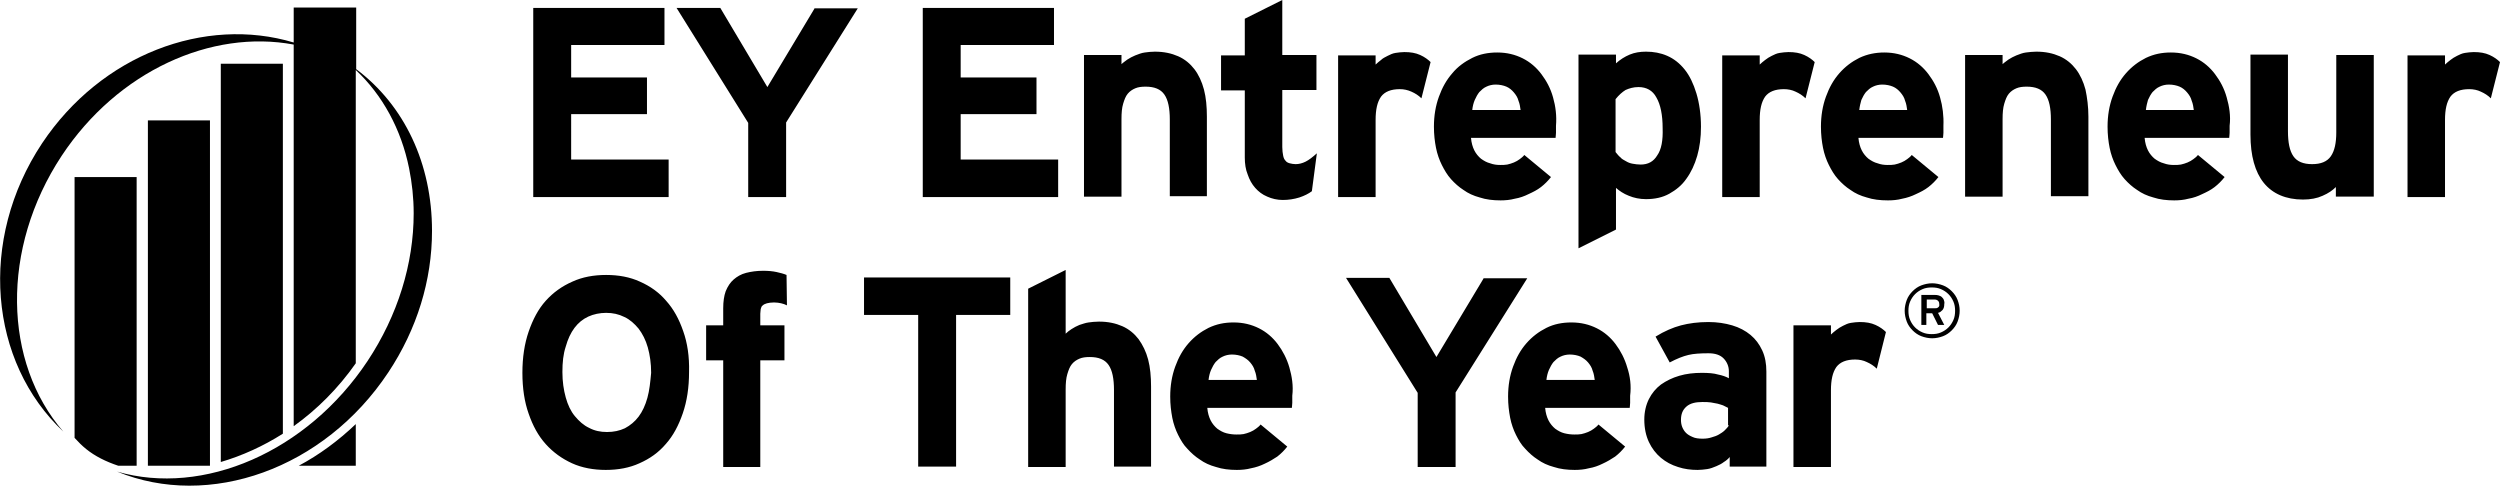
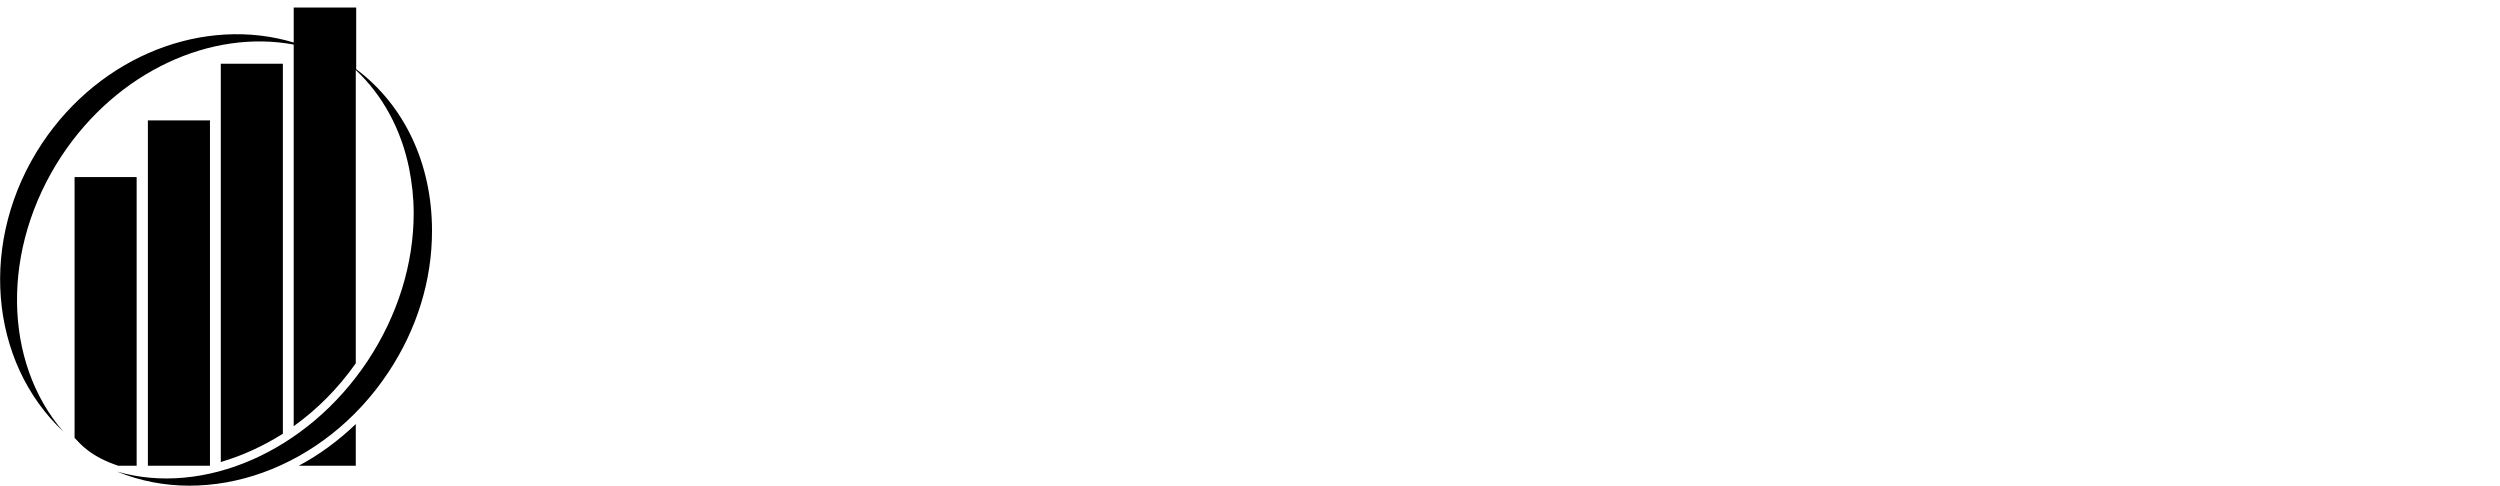
<svg xmlns="http://www.w3.org/2000/svg" version="1.1" id="Layer_1" x="0px" y="0px" viewBox="0 0 600.1 116.6" enable-background="new 0 0 600.1 116.6" xml:space="preserve">
  <path d="M67.9,15.3H53v95.6c5.1-1.5,10.2-3.8,14.9-6.8V15.3z M50.4,28.9H35.5v82.9h14.9V28.9z M93.2,89.4  c6.9-10.4,10.5-22.1,10.5-34c0-16.1-6.6-30.1-18.2-38.8V1.8h-15v8.4c-21.3-6.4-46.2,2.9-60.4,24.2c-15.4,23.2-12.7,52.5,5.1,69.2  C0.8,87,0.1,59.7,14.8,37.4C28.3,17,50.8,7,70.5,10.7v91.6c5.6-4,10.7-9.1,14.9-15.1V16.8c6.4,6,10.9,14.2,12.8,23.6  c0.7,3.5,1.1,7.1,1.1,10.8c0,12.1-3.8,24.5-11.1,35.5c-14.5,21.8-39.4,32.5-60.1,26.5C50.2,122.3,77.8,112.6,93.2,89.4 M32.8,42.5  H17.9v62.6c0.9,1,1.8,1.9,2.8,2.7c2.1,1.7,4.7,3,7.7,4h4.4V42.5z M85.4,101.8c-4.2,4-8.8,7.4-13.7,10h13.7V101.8z" />
-   <path d="M164,79.5c-1-2.9-2.3-5.3-4.1-7.3c-1.7-2-3.8-3.5-6.3-4.6c-2.4-1.1-5.1-1.6-8.1-1.6s-5.7,0.5-8.1,1.6  c-2.5,1.1-4.6,2.6-6.4,4.6c-1.8,2-3.1,4.5-4.1,7.4s-1.5,6.2-1.5,9.9s0.5,7,1.5,9.8c1,2.9,2.3,5.3,4.1,7.3s3.9,3.5,6.3,4.6  c2.4,1.1,5.2,1.6,8.1,1.6c3,0,5.7-0.5,8.1-1.6c2.5-1.1,4.6-2.6,6.3-4.6c1.8-2,3.1-4.5,4.1-7.4s1.5-6.2,1.5-9.9  C165.5,85.6,165,82.3,164,79.5 M155.4,95.5c-0.5,1.8-1.2,3.3-2.1,4.5c-0.9,1.2-2,2.1-3.3,2.8c-1.3,0.6-2.7,0.9-4.3,0.9s-3-0.3-4.3-1  c-1.3-0.6-2.4-1.6-3.4-2.8c-1-1.2-1.7-2.7-2.2-4.5s-0.8-3.8-0.8-6.1c0-2.3,0.2-4.3,0.8-6.1c0.5-1.8,1.2-3.3,2.1-4.5  c0.9-1.2,2-2.1,3.3-2.7s2.8-0.9,4.3-0.9c1.6,0,3,0.3,4.4,1c1.3,0.6,2.4,1.6,3.4,2.8c0.9,1.2,1.7,2.7,2.2,4.5s0.8,3.8,0.8,6.1  C156.1,91.7,155.9,93.7,155.4,95.5 M188.8,66c-0.7-0.3-1.5-0.5-2.4-0.7s-2-0.3-3.2-0.3c-1.6,0-2.9,0.2-4.1,0.5  c-1.2,0.3-2.2,0.9-3,1.6s-1.4,1.6-1.9,2.8c-0.4,1.1-0.6,2.5-0.6,4.1v4.1h-4.1v8.4h4.1v25.6h8.9V86.5h5.8v-8.4h-5.8v-2.8  c0-0.4,0.1-0.8,0.1-1.1c0.1-0.4,0.2-0.7,0.5-0.9c0.2-0.2,0.6-0.4,1-0.5s1-0.2,1.7-0.2s1.2,0.1,1.7,0.2s1,0.3,1.4,0.5L188.8,66  L188.8,66z M242.5,75.6v-9h-35.1v9h13V112h9.1V75.6H242.5z M276.3,112V92.8c0-2.4-0.2-4.6-0.7-6.5s-1.3-3.5-2.3-4.9  c-1-1.3-2.3-2.4-3.9-3.1s-3.4-1.1-5.6-1.1c-0.9,0-1.8,0.1-2.5,0.2c-0.8,0.1-1.5,0.4-2.2,0.6c-0.7,0.3-1.3,0.6-1.9,1s-1,0.7-1.4,1.1  V64.8l-9,4.5v42.8h9V93.5c0-1.5,0.1-2.7,0.4-3.7c0.3-1,0.6-1.8,1.1-2.4s1.1-1,1.8-1.3c0.7-0.3,1.5-0.4,2.5-0.4  c2.1,0,3.6,0.6,4.5,1.9s1.3,3.3,1.3,6V112L276.3,112L276.3,112z M309.5,88.2c-0.6-2.1-1.6-4-2.8-5.6c-1.2-1.6-2.7-2.9-4.5-3.8  s-3.8-1.4-6.1-1.4c-2.2,0-4.1,0.4-6,1.3c-1.8,0.9-3.4,2.1-4.8,3.7s-2.4,3.4-3.2,5.6c-0.8,2.2-1.2,4.6-1.2,7.2c0,1.9,0.2,3.5,0.5,5.1  c0.3,1.5,0.8,2.9,1.4,4.1s1.3,2.4,2.2,3.3c0.9,1,1.9,1.9,3,2.6c1.1,0.8,2.4,1.4,3.9,1.8c1.5,0.5,3.2,0.7,5,0.7  c1.1,0,2.3-0.1,3.4-0.4c1.1-0.2,2.3-0.6,3.3-1.1c1.1-0.5,2.1-1.1,3-1.7c0.9-0.7,1.7-1.5,2.4-2.4l-6.4-5.3c-0.3,0.4-0.7,0.7-1.1,1  s-0.9,0.6-1.4,0.8c-0.5,0.2-1.1,0.4-1.6,0.5s-1.1,0.1-1.7,0.1c-0.8,0-1.6-0.1-2.4-0.3c-0.8-0.2-1.5-0.6-2.2-1.1  c-0.6-0.5-1.2-1.2-1.6-2s-0.7-1.8-0.8-3h20.3c0-0.3,0.1-0.7,0.1-1.2s0-1,0-1.7C310.5,92.6,310.1,90.3,309.5,88.2 M290.1,91.2  c0.1-0.9,0.3-1.7,0.6-2.4c0.3-0.7,0.7-1.4,1.1-1.9c0.5-0.5,1-1,1.7-1.3c0.6-0.3,1.4-0.5,2.2-0.5c1,0,1.9,0.2,2.6,0.5  c0.7,0.4,1.3,0.8,1.8,1.4s0.9,1.2,1.1,2c0.3,0.7,0.4,1.5,0.5,2.2L290.1,91.2L290.1,91.2z M356.2,66.7l-11.4,19l-11.3-19h-10.4  l17.2,27.6v17.8h9.1V94.2l17.2-27.4h-10.4V66.7z M390.6,88.2c-0.6-2.1-1.6-4-2.8-5.6c-1.2-1.6-2.7-2.9-4.5-3.8s-3.8-1.4-6.1-1.4  c-2.2,0-4.2,0.4-6,1.3s-3.4,2.1-4.8,3.7s-2.4,3.4-3.2,5.6c-0.8,2.2-1.2,4.6-1.2,7.2c0,1.9,0.2,3.5,0.5,5.1c0.3,1.5,0.8,2.9,1.4,4.1  s1.3,2.4,2.2,3.3c0.9,1,1.9,1.9,3,2.6c1.1,0.8,2.4,1.4,3.9,1.8c1.5,0.5,3.2,0.7,5,0.7c1.1,0,2.3-0.1,3.4-0.4  c1.2-0.2,2.3-0.6,3.3-1.1c1.1-0.5,2.1-1.1,3-1.7c0.9-0.7,1.7-1.5,2.4-2.4l-6.4-5.3c-0.3,0.4-0.7,0.7-1.1,1s-0.9,0.6-1.4,0.8  c-0.5,0.2-1.1,0.4-1.6,0.5s-1.1,0.1-1.7,0.1c-0.8,0-1.6-0.1-2.4-0.3c-0.8-0.2-1.5-0.6-2.2-1.1c-0.6-0.5-1.2-1.2-1.6-2  s-0.7-1.8-0.8-3h20.3c0-0.3,0.1-0.7,0.1-1.2s0-1,0-1.7C391.6,92.6,391.3,90.3,390.6,88.2 M371.2,91.2c0.1-0.9,0.3-1.7,0.6-2.4  c0.3-0.7,0.7-1.4,1.1-1.9c0.5-0.5,1-1,1.7-1.3c0.6-0.3,1.4-0.5,2.2-0.5c1,0,1.9,0.2,2.6,0.5c0.7,0.4,1.3,0.8,1.8,1.4s0.9,1.2,1.1,2  c0.3,0.7,0.4,1.5,0.5,2.2L371.2,91.2L371.2,91.2z M424,112V89.2c0-1.9-0.3-3.6-1-5.1s-1.6-2.7-2.8-3.7c-1.2-1-2.7-1.8-4.4-2.3  c-1.7-0.5-3.6-0.8-5.7-0.8c-2.5,0-4.7,0.3-6.6,0.8s-4,1.4-6.1,2.7l3.4,6.2c1.7-0.9,3.2-1.5,4.5-1.8c1.2-0.3,2.9-0.4,4.8-0.4  c1.6,0,2.8,0.4,3.6,1.2c0.8,0.8,1.3,1.9,1.3,3.1v1.7c-0.7-0.4-1.6-0.7-2.6-0.9c-1-0.3-2.3-0.4-3.9-0.4c-1.9,0-3.7,0.2-5.4,0.7  c-1.7,0.5-3.1,1.2-4.4,2.1c-1.2,0.9-2.2,2.1-2.9,3.5c-0.7,1.4-1.1,3.1-1.1,4.9c0,2.1,0.4,3.9,1.1,5.4s1.7,2.8,2.9,3.8  c1.2,1,2.5,1.7,4.1,2.2c1.5,0.5,3.1,0.7,4.7,0.7c0.8,0,1.5-0.1,2.3-0.2c0.7-0.1,1.5-0.4,2.2-0.7c0.7-0.3,1.3-0.6,1.8-1  c0.5-0.3,1-0.7,1.4-1.2v2.3L424,112L424,112z M415,102.1c-0.2,0.4-0.6,0.8-1,1.2c-0.4,0.4-0.9,0.7-1.4,1s-1.1,0.5-1.8,0.7  c-0.6,0.2-1.3,0.3-2.1,0.3c-0.9,0-1.8-0.1-2.4-0.4c-0.7-0.3-1.2-0.6-1.6-1s-0.7-0.9-0.9-1.4c-0.2-0.5-0.3-1.1-0.3-1.7  c0-1.4,0.4-2.4,1.3-3.2c0.9-0.8,2.2-1.1,3.8-1.1c0.8,0,1.5,0,2.1,0.1s1.1,0.2,1.6,0.3c0.5,0.1,0.9,0.3,1.3,0.4  c0.4,0.2,0.8,0.4,1.2,0.6v4.2H415z M452.7,79.7c-0.6-0.6-1.4-1.2-2.5-1.7s-2.3-0.7-3.8-0.7c-0.7,0-1.4,0.1-2.1,0.2s-1.3,0.4-1.9,0.7  c-0.6,0.3-1.1,0.6-1.6,1s-0.9,0.7-1.3,1.1v-2.2h-9v34h9V93.7c0-2.5,0.4-4.3,1.3-5.6c0.9-1.2,2.4-1.8,4.5-1.8c1,0,2,0.2,2.8,0.6  c0.9,0.4,1.7,0.9,2.4,1.6L452.7,79.7z" />
-   <path d="M160.5,38.3h-23.4V27.4h18.2v-8.8h-18.2v-7.8h22.4V1.9H128v45.4h32.5V38.3z M195.6,1.9l-11.4,19l-11.3-19h-10.5l17.2,27.6  v17.8h9.1V29.4L205.9,2h-10.3V1.9z M254,38.3h-23.4V27.4h18.2v-8.8h-18.2v-7.8H253V1.9h-31.5v45.4H254L254,38.3L254,38.3z   M289.7,47.2V28c0-2.4-0.2-4.6-0.7-6.5s-1.3-3.6-2.3-4.9s-2.3-2.4-3.9-3.1s-3.4-1.1-5.6-1.1c-0.8,0-1.7,0.1-2.4,0.2  c-0.8,0.1-1.5,0.4-2.3,0.7c-0.7,0.3-1.3,0.6-1.9,1c-0.5,0.4-1,0.7-1.4,1.1v-2.2h-9v34h9V28.6c0-1.5,0.1-2.7,0.4-3.7s0.6-1.8,1.1-2.4  s1.1-1,1.8-1.3c0.7-0.3,1.5-0.4,2.5-0.4c2.1,0,3.6,0.6,4.5,1.9s1.3,3.3,1.3,6v18.4h8.9V47.2z M316.1,36.8c-1,0.9-1.9,1.6-2.7,2  c-0.8,0.4-1.6,0.6-2.4,0.6c-0.5,0-1-0.1-1.4-0.2s-0.8-0.3-1-0.6c-0.3-0.3-0.5-0.7-0.6-1.3c-0.1-0.5-0.2-1.2-0.2-2V21.6h8.2v-8.4  h-8.2V0l-9,4.5v8.8h-5.7v8.4h5.7v16.1c0,1.5,0.2,2.9,0.7,4.1c0.4,1.2,1,2.3,1.8,3.2c0.8,0.9,1.7,1.6,2.9,2.1  c1.1,0.5,2.4,0.8,3.7,0.8c1.4,0,2.7-0.2,4-0.6c1.2-0.4,2.2-0.9,3-1.5L316.1,36.8z M343.4,14.9c-0.6-0.6-1.4-1.2-2.5-1.7  s-2.3-0.7-3.8-0.7c-0.7,0-1.4,0.1-2.1,0.2s-1.3,0.4-1.9,0.7c-0.6,0.3-1.2,0.6-1.6,1c-0.5,0.4-0.9,0.7-1.3,1.1v-2.2h-9v34h9V28.8  c0-2.5,0.4-4.3,1.3-5.6c0.9-1.2,2.4-1.8,4.5-1.8c1,0,1.9,0.2,2.8,0.6s1.7,0.9,2.4,1.6L343.4,14.9z M372.8,23.4  c-0.6-2.2-1.6-4-2.8-5.6c-1.2-1.6-2.7-2.9-4.5-3.8s-3.8-1.4-6.1-1.4c-2.2,0-4.2,0.4-6,1.3s-3.5,2.1-4.8,3.7  c-1.4,1.6-2.4,3.4-3.2,5.6c-0.8,2.2-1.2,4.6-1.2,7.2c0,1.9,0.2,3.6,0.5,5.1s0.8,2.9,1.4,4.1s1.3,2.4,2.2,3.4c0.9,1,1.9,1.9,3,2.6  c1.1,0.8,2.4,1.4,3.9,1.8c1.5,0.5,3.2,0.7,5,0.7c1.1,0,2.3-0.1,3.4-0.4c1.2-0.2,2.3-0.6,3.3-1.1c1.1-0.5,2.1-1,3-1.7  s1.7-1.5,2.4-2.4l-6.4-5.3c-0.3,0.4-0.7,0.7-1.1,1s-0.9,0.6-1.4,0.8c-0.5,0.2-1.1,0.4-1.6,0.5s-1.1,0.1-1.7,0.1  c-0.8,0-1.6-0.1-2.4-0.4c-0.8-0.2-1.5-0.6-2.2-1.1c-0.6-0.5-1.2-1.2-1.6-2s-0.7-1.8-0.8-3h20.3c0-0.3,0.1-0.7,0.1-1.2s0-1,0-1.7  C373.7,27.8,373.4,25.5,372.8,23.4 M353.4,26.4c0.1-0.9,0.3-1.7,0.6-2.4c0.3-0.7,0.7-1.4,1.1-1.9c0.5-0.5,1-1,1.7-1.3  c0.6-0.3,1.4-0.5,2.2-0.5c1,0,1.9,0.2,2.6,0.5s1.3,0.8,1.8,1.4s0.9,1.2,1.1,2c0.3,0.7,0.4,1.5,0.5,2.2L353.4,26.4L353.4,26.4z   M407.2,22.4c-0.7-2.3-1.6-4.2-2.8-5.7c-1.2-1.5-2.6-2.6-4.2-3.3c-1.6-0.7-3.3-1-5.1-1c-1.4,0-2.7,0.2-3.9,0.7  c-1.2,0.5-2.3,1.2-3.3,2.1v-2.1h-9v46.5l9-4.5v-10c0.8,0.7,1.8,1.4,3.1,1.9c1.2,0.5,2.6,0.8,4.1,0.8c2.1,0,4-0.4,5.6-1.3  s3-2,4.1-3.6c1.1-1.5,2-3.4,2.6-5.5s0.9-4.4,0.9-7C408.3,27.5,407.9,24.7,407.2,22.4 M397.8,37.3c-0.9,1.5-2.2,2.2-4,2.2  c-0.7,0-1.3-0.1-1.9-0.2s-1.1-0.3-1.6-0.6c-0.5-0.3-1-0.5-1.3-0.9c-0.4-0.3-0.8-0.8-1.2-1.3V23.8c0.8-1,1.6-1.7,2.4-2.2  c0.9-0.4,1.9-0.7,3.1-0.7c1.9,0,3.4,0.8,4.3,2.5c1,1.7,1.5,4.2,1.5,7.4C399.2,33.7,398.8,35.9,397.8,37.3 M435.6,14.9  c-0.6-0.6-1.4-1.2-2.5-1.7s-2.3-0.7-3.8-0.7c-0.7,0-1.4,0.1-2.1,0.2s-1.3,0.4-1.9,0.7c-0.6,0.3-1.1,0.6-1.6,1s-0.9,0.7-1.3,1.1v-2.2  h-9v34h9V28.8c0-2.5,0.4-4.3,1.3-5.6c0.9-1.2,2.4-1.8,4.5-1.8c1,0,2,0.2,2.8,0.6c0.9,0.4,1.7,0.9,2.4,1.6L435.6,14.9z M465.7,23.4  c-0.6-2.2-1.6-4-2.8-5.6c-1.2-1.6-2.7-2.9-4.5-3.8s-3.8-1.4-6.1-1.4c-2.1,0-4.1,0.4-6,1.3c-1.8,0.9-3.4,2.1-4.8,3.7  s-2.4,3.4-3.2,5.6c-0.8,2.2-1.2,4.6-1.2,7.2c0,1.9,0.2,3.6,0.5,5.1s0.8,2.9,1.4,4.1s1.3,2.4,2.2,3.4c0.9,1,1.9,1.9,3,2.6  c1.1,0.8,2.4,1.4,3.9,1.8c1.5,0.5,3.2,0.7,5.1,0.7c1.1,0,2.3-0.1,3.4-0.4c1.1-0.2,2.3-0.6,3.3-1.1c1.1-0.5,2.1-1,3-1.7  s1.7-1.5,2.4-2.4l-6.4-5.3c-0.3,0.4-0.7,0.7-1.1,1s-0.9,0.6-1.4,0.8c-0.5,0.2-1.1,0.4-1.6,0.5s-1.1,0.1-1.7,0.1  c-0.8,0-1.6-0.1-2.4-0.4c-0.8-0.2-1.5-0.6-2.2-1.1c-0.6-0.5-1.2-1.2-1.6-2s-0.7-1.8-0.8-3h20.3c0-0.3,0.1-0.7,0.1-1.2s0-1,0-1.7  C466.6,27.8,466.3,25.5,465.7,23.4 M446.3,26.4c0.1-0.9,0.3-1.7,0.5-2.4c0.3-0.7,0.7-1.4,1.1-1.9c0.5-0.5,1-1,1.7-1.3  c0.6-0.3,1.4-0.5,2.2-0.5c1,0,1.9,0.2,2.6,0.5s1.3,0.8,1.8,1.4s0.9,1.2,1.1,2c0.3,0.7,0.4,1.5,0.5,2.2L446.3,26.4L446.3,26.4z   M501.3,47.2V28c0-2.4-0.3-4.6-0.7-6.5c-0.5-1.9-1.3-3.6-2.3-4.9s-2.3-2.4-3.9-3.1c-1.6-0.7-3.4-1.1-5.6-1.1c-0.8,0-1.7,0.1-2.5,0.2  s-1.5,0.4-2.3,0.7c-0.7,0.3-1.3,0.6-1.9,1c-0.5,0.4-1,0.7-1.4,1.1v-2.2h-9v34h9V28.6c0-1.5,0.1-2.7,0.4-3.7s0.6-1.8,1.1-2.4  s1.1-1,1.8-1.3c0.7-0.3,1.5-0.4,2.5-0.4c2.1,0,3.6,0.6,4.5,1.9c0.9,1.3,1.3,3.3,1.3,6v18.4h9V47.2z M534.5,23.4  c-0.6-2.2-1.6-4-2.8-5.6s-2.7-2.9-4.5-3.8s-3.8-1.4-6.1-1.4c-2.2,0-4.1,0.4-6,1.3c-1.8,0.9-3.4,2.1-4.8,3.7  c-1.4,1.6-2.4,3.4-3.2,5.6s-1.2,4.6-1.2,7.2c0,1.9,0.2,3.6,0.5,5.1s0.8,2.9,1.4,4.1c0.6,1.2,1.3,2.4,2.2,3.4s1.9,1.9,3,2.6  c1.1,0.8,2.4,1.4,3.9,1.8c1.5,0.5,3.2,0.7,5,0.7c1.1,0,2.3-0.1,3.4-0.4c1.2-0.2,2.3-0.6,3.3-1.1c1.1-0.5,2.1-1,3-1.7  s1.7-1.5,2.4-2.4l-6.4-5.3c-0.3,0.4-0.7,0.7-1.1,1c-0.4,0.3-0.9,0.6-1.4,0.8c-0.5,0.2-1.1,0.4-1.6,0.5s-1.1,0.1-1.7,0.1  c-0.8,0-1.6-0.1-2.4-0.4c-0.8-0.2-1.5-0.6-2.2-1.1c-0.6-0.5-1.2-1.2-1.6-2c-0.4-0.8-0.7-1.8-0.8-3h20.3c0-0.3,0.1-0.7,0.1-1.2  s0-1,0-1.7C535.5,27.8,535.1,25.5,534.5,23.4 M515.1,26.4c0.1-0.9,0.3-1.7,0.5-2.4c0.3-0.7,0.7-1.4,1.1-1.9c0.5-0.5,1-1,1.7-1.3  c0.6-0.3,1.4-0.5,2.2-0.5c1,0,1.9,0.2,2.6,0.5c0.7,0.3,1.3,0.8,1.8,1.4s0.9,1.2,1.1,2c0.3,0.7,0.4,1.5,0.5,2.2L515.1,26.4  L515.1,26.4z M569.8,47.2v-34h-9v18.6c0,2.5-0.4,4.4-1.3,5.7c-0.9,1.3-2.4,1.9-4.5,1.9s-3.6-0.6-4.5-1.9s-1.3-3.3-1.3-6V13.1h-9  v19.2c0,5.1,1.1,9,3.2,11.6c2.1,2.6,5.3,4,9.4,4c1.8,0,3.4-0.3,4.7-0.9c1.4-0.6,2.4-1.3,3.2-2.1v2.3L569.8,47.2L569.8,47.2z   M600.1,14.9c-0.6-0.6-1.4-1.2-2.5-1.7s-2.3-0.7-3.8-0.7c-0.7,0-1.4,0.1-2.1,0.2c-0.7,0.1-1.3,0.4-1.9,0.7c-0.6,0.3-1.1,0.6-1.6,1  s-0.9,0.7-1.3,1.1v-2.2h-9v34h9V28.8c0-2.5,0.4-4.3,1.3-5.6c0.9-1.2,2.4-1.8,4.5-1.8c1,0,2,0.2,2.8,0.6c0.9,0.4,1.7,0.9,2.4,1.6  L600.1,14.9z" />
-   <path d="M465.2,73.8c-0.2,0.2-0.5,0.2-0.8,0.2h-1.9v-2.1h1.9c0.3,0,0.6,0.1,0.8,0.3c0.2,0.2,0.3,0.4,0.3,0.8  C465.6,73.4,465.4,73.7,465.2,73.8 M466.6,72c-0.1-0.3-0.3-0.5-0.5-0.7s-0.5-0.3-0.8-0.4s-0.6-0.1-0.9-0.1h-3.2V78h1.2v-2.8h1.4  l1.4,2.8h1.5l-1.5-2.9c0.5-0.1,0.8-0.4,1.1-0.7c0.3-0.4,0.4-0.8,0.4-1.4C466.8,72.6,466.7,72.3,466.6,72 M468.9,76.8  c-0.3,0.7-0.7,1.3-1.2,1.8s-1.1,0.9-1.8,1.2c-0.7,0.3-1.4,0.4-2.2,0.4c-0.8,0-1.5-0.1-2.2-0.4s-1.3-0.7-1.8-1.2s-0.9-1.1-1.2-1.8  c-0.3-0.7-0.4-1.4-0.4-2.2c0-0.8,0.1-1.5,0.4-2.2s0.7-1.3,1.2-1.8s1.1-0.9,1.8-1.2c0.7-0.3,1.4-0.4,2.2-0.4c0.8,0,1.5,0.1,2.2,0.4  s1.3,0.7,1.8,1.2s0.9,1.1,1.2,1.8c0.3,0.7,0.4,1.4,0.4,2.2S469.2,76.1,468.9,76.8 M469.9,72c-0.3-0.8-0.8-1.5-1.4-2.1  s-1.3-1.1-2.1-1.4c-0.8-0.3-1.7-0.5-2.6-0.5s-1.8,0.2-2.6,0.5c-0.8,0.3-1.5,0.8-2.1,1.4s-1.1,1.3-1.4,2.1c-0.3,0.8-0.5,1.7-0.5,2.6  s0.2,1.8,0.5,2.6c0.3,0.8,0.8,1.5,1.4,2.1s1.3,1.1,2.1,1.4c0.8,0.3,1.7,0.5,2.6,0.5s1.8-0.2,2.6-0.5c0.8-0.3,1.5-0.8,2.1-1.4  s1.1-1.3,1.4-2.1c0.3-0.8,0.5-1.7,0.5-2.6C470.4,73.6,470.2,72.8,469.9,72" />
</svg>